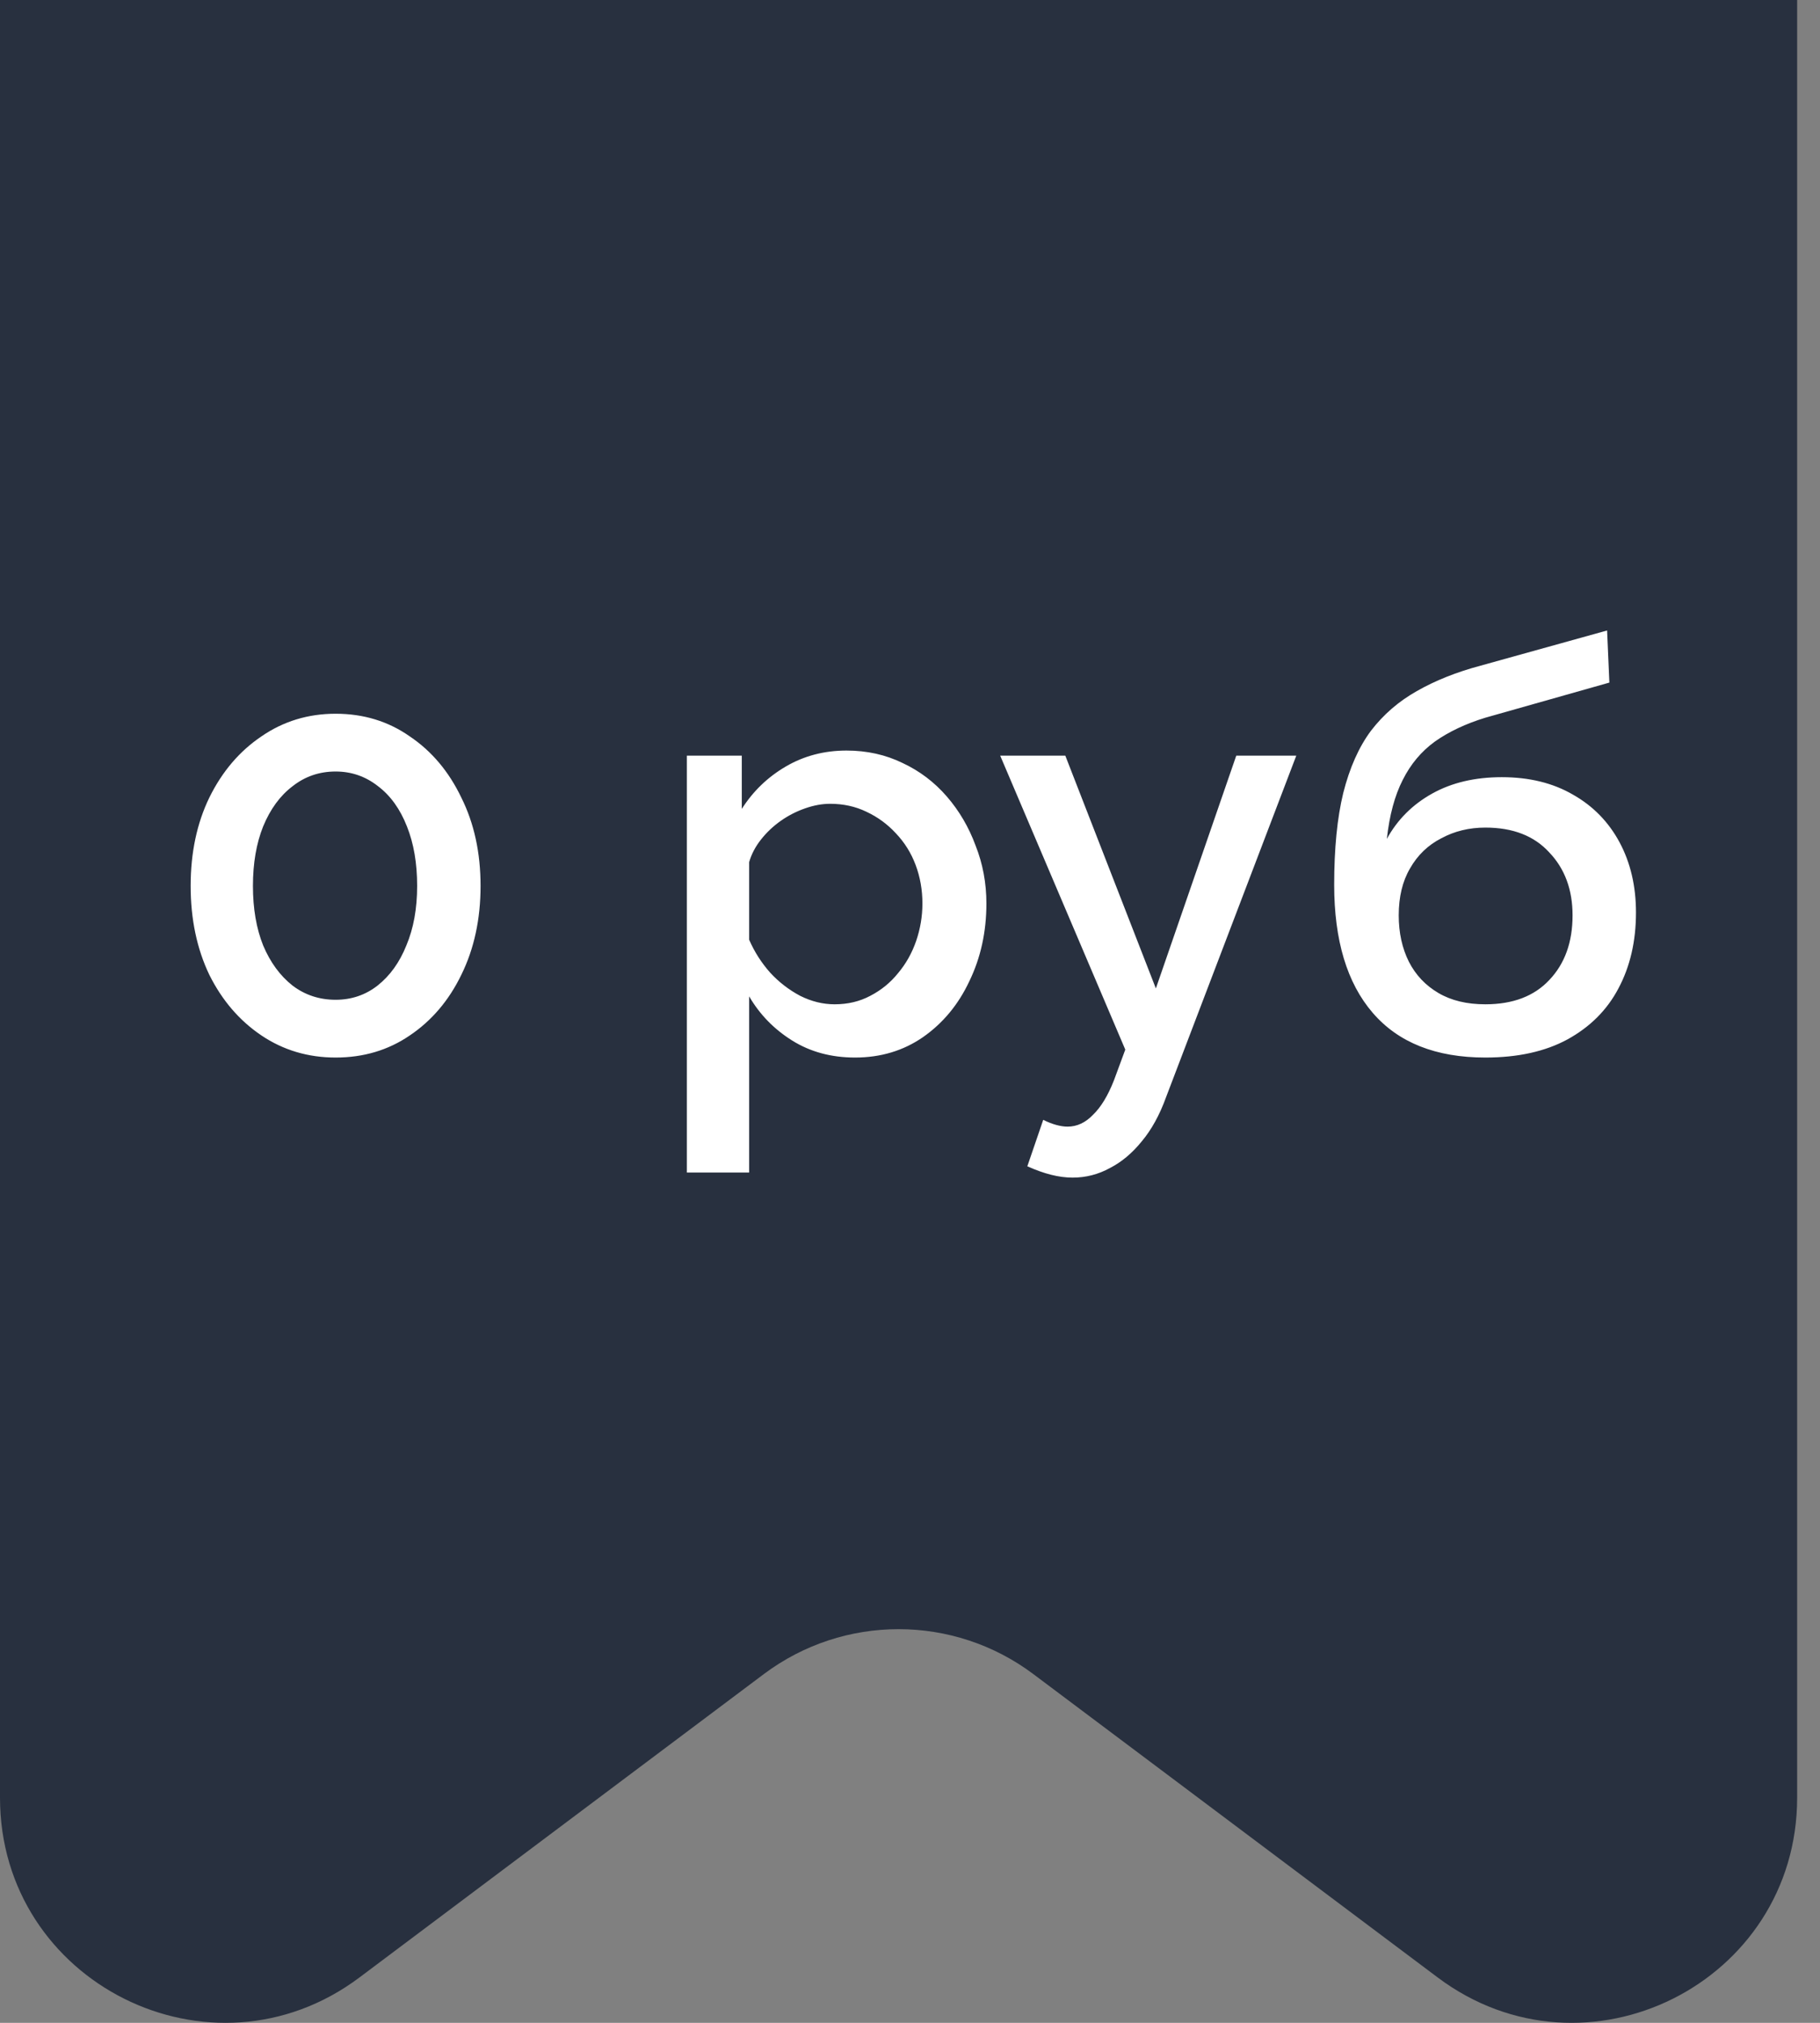
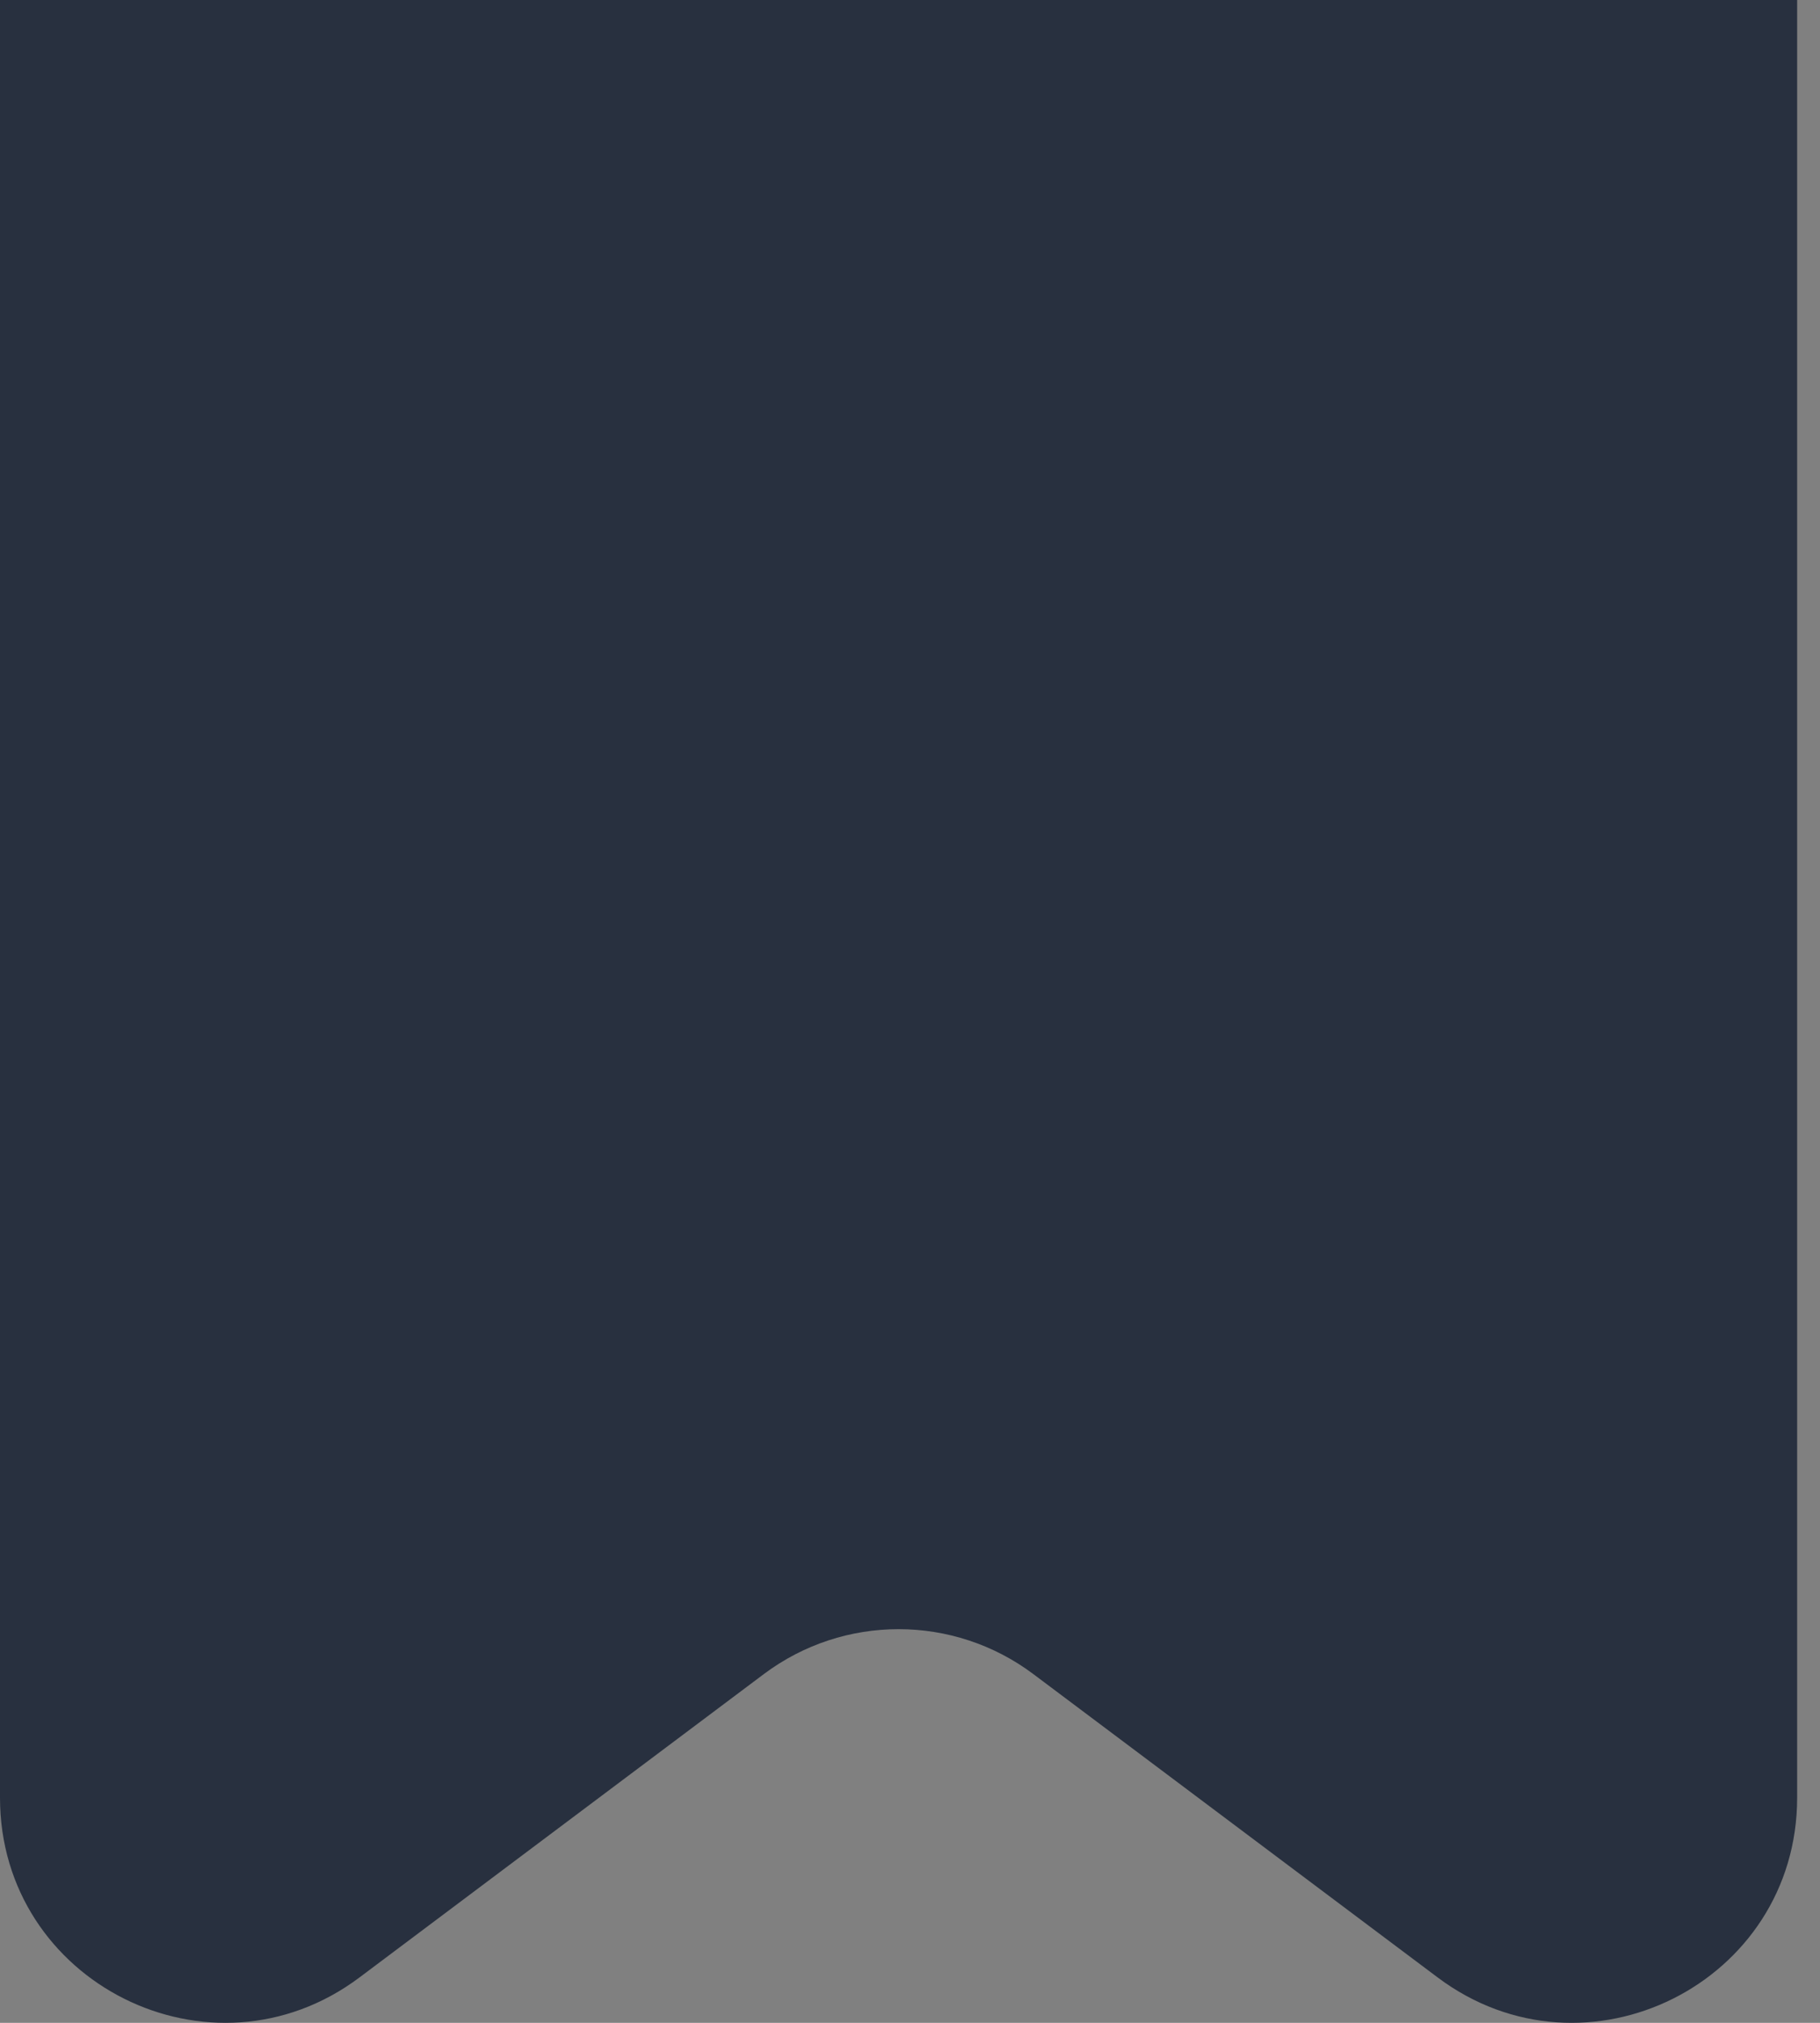
<svg xmlns="http://www.w3.org/2000/svg" width="45" height="50" viewBox="0 0 45 50" fill="none">
  <rect x="0" y="0" width="45" height="50" fill="#808080" stroke="none" />
  <path fill-rule="evenodd" clip-rule="evenodd" d="M0 44.435V16.663V15.969V11.803V5.554V0H5.554H38.881H44.435V5.554V11.803V15.969V16.663V44.435C44.435 49.013 39.21 51.625 35.548 48.879L25.55 41.38C23.576 39.899 20.86 39.899 18.885 41.38L8.887 48.879C5.225 51.625 0 49.013 0 44.435Z" fill="#28303F" />
-   <path d="M11.882 21.898C11.882 22.719 11.723 23.452 11.406 24.096C11.098 24.731 10.673 25.23 10.132 25.594C9.6 25.958 8.989 26.14 8.298 26.14C7.617 26.14 7.005 25.958 6.464 25.594C5.923 25.23 5.493 24.731 5.176 24.096C4.868 23.452 4.714 22.719 4.714 21.898C4.714 21.077 4.868 20.349 5.176 19.714C5.493 19.07 5.923 18.566 6.464 18.202C7.005 17.829 7.617 17.642 8.298 17.642C8.989 17.642 9.6 17.829 10.132 18.202C10.673 18.566 11.098 19.07 11.406 19.714C11.723 20.349 11.882 21.077 11.882 21.898ZM10.314 21.898C10.314 21.338 10.23 20.848 10.062 20.428C9.894 19.999 9.656 19.667 9.348 19.434C9.04 19.191 8.69 19.07 8.298 19.07C7.897 19.07 7.542 19.191 7.234 19.434C6.926 19.667 6.683 19.999 6.506 20.428C6.338 20.848 6.254 21.338 6.254 21.898C6.254 22.458 6.338 22.948 6.506 23.368C6.683 23.788 6.926 24.119 7.234 24.362C7.542 24.595 7.897 24.712 8.298 24.712C8.69 24.712 9.035 24.595 9.334 24.362C9.642 24.119 9.88 23.788 10.048 23.368C10.225 22.948 10.314 22.458 10.314 21.898ZM21.141 26.14C20.553 26.14 20.035 26 19.587 25.72C19.139 25.44 18.784 25.076 18.523 24.628V28.982H16.983V18.678H18.341V19.994C18.621 19.555 18.985 19.205 19.433 18.944C19.881 18.683 20.38 18.552 20.931 18.552C21.435 18.552 21.897 18.655 22.317 18.86C22.737 19.056 23.101 19.331 23.409 19.686C23.717 20.041 23.955 20.447 24.123 20.904C24.3 21.352 24.389 21.828 24.389 22.332C24.389 23.032 24.249 23.671 23.969 24.25C23.698 24.829 23.315 25.291 22.821 25.636C22.335 25.972 21.775 26.14 21.141 26.14ZM20.637 24.824C20.963 24.824 21.257 24.754 21.519 24.614C21.789 24.474 22.018 24.287 22.205 24.054C22.401 23.821 22.55 23.555 22.653 23.256C22.755 22.957 22.807 22.649 22.807 22.332C22.807 21.996 22.751 21.679 22.639 21.38C22.527 21.081 22.363 20.82 22.149 20.596C21.943 20.372 21.701 20.195 21.421 20.064C21.15 19.933 20.851 19.868 20.525 19.868C20.329 19.868 20.123 19.905 19.909 19.98C19.694 20.055 19.493 20.157 19.307 20.288C19.12 20.419 18.957 20.573 18.817 20.75C18.677 20.927 18.579 21.114 18.523 21.31V23.228C18.653 23.527 18.826 23.797 19.041 24.04C19.255 24.273 19.503 24.465 19.783 24.614C20.063 24.754 20.347 24.824 20.637 24.824ZM26.521 29.108C26.354 29.108 26.176 29.085 25.989 29.038C25.803 28.991 25.607 28.921 25.401 28.828L25.794 27.68C25.905 27.736 26.013 27.778 26.116 27.806C26.218 27.834 26.311 27.848 26.395 27.848C26.629 27.848 26.839 27.75 27.026 27.554C27.221 27.367 27.394 27.083 27.544 26.7L27.823 25.944L24.73 18.678H26.34L28.579 24.432L30.567 18.678H32.051L28.831 27.12C28.673 27.559 28.472 27.923 28.23 28.212C27.996 28.501 27.735 28.721 27.445 28.87C27.156 29.029 26.848 29.108 26.521 29.108ZM36.726 26.14C35.503 26.14 34.574 25.771 33.94 25.034C33.305 24.297 32.988 23.242 32.988 21.87C32.988 20.974 33.062 20.218 33.212 19.602C33.37 18.977 33.599 18.463 33.898 18.062C34.206 17.661 34.584 17.334 35.032 17.082C35.489 16.821 36.016 16.611 36.614 16.452L39.736 15.584L39.792 16.872L36.726 17.74C36.24 17.889 35.825 18.085 35.48 18.328C35.144 18.571 34.878 18.888 34.682 19.28C34.486 19.663 34.355 20.148 34.29 20.736C34.551 20.26 34.924 19.887 35.41 19.616C35.895 19.345 36.469 19.21 37.132 19.21C37.813 19.21 38.401 19.355 38.896 19.644C39.39 19.924 39.773 20.316 40.044 20.82C40.314 21.324 40.45 21.903 40.45 22.556C40.45 23.265 40.305 23.891 40.016 24.432C39.736 24.964 39.316 25.384 38.756 25.692C38.205 25.991 37.528 26.14 36.726 26.14ZM36.726 24.824C37.407 24.824 37.934 24.623 38.308 24.222C38.69 23.821 38.882 23.289 38.882 22.626C38.882 21.991 38.69 21.473 38.308 21.072C37.934 20.661 37.407 20.456 36.726 20.456C36.324 20.456 35.96 20.545 35.634 20.722C35.307 20.89 35.05 21.137 34.864 21.464C34.677 21.781 34.584 22.169 34.584 22.626C34.584 23.055 34.668 23.438 34.836 23.774C35.004 24.101 35.246 24.357 35.564 24.544C35.881 24.731 36.268 24.824 36.726 24.824Z" fill="white" />
</svg>